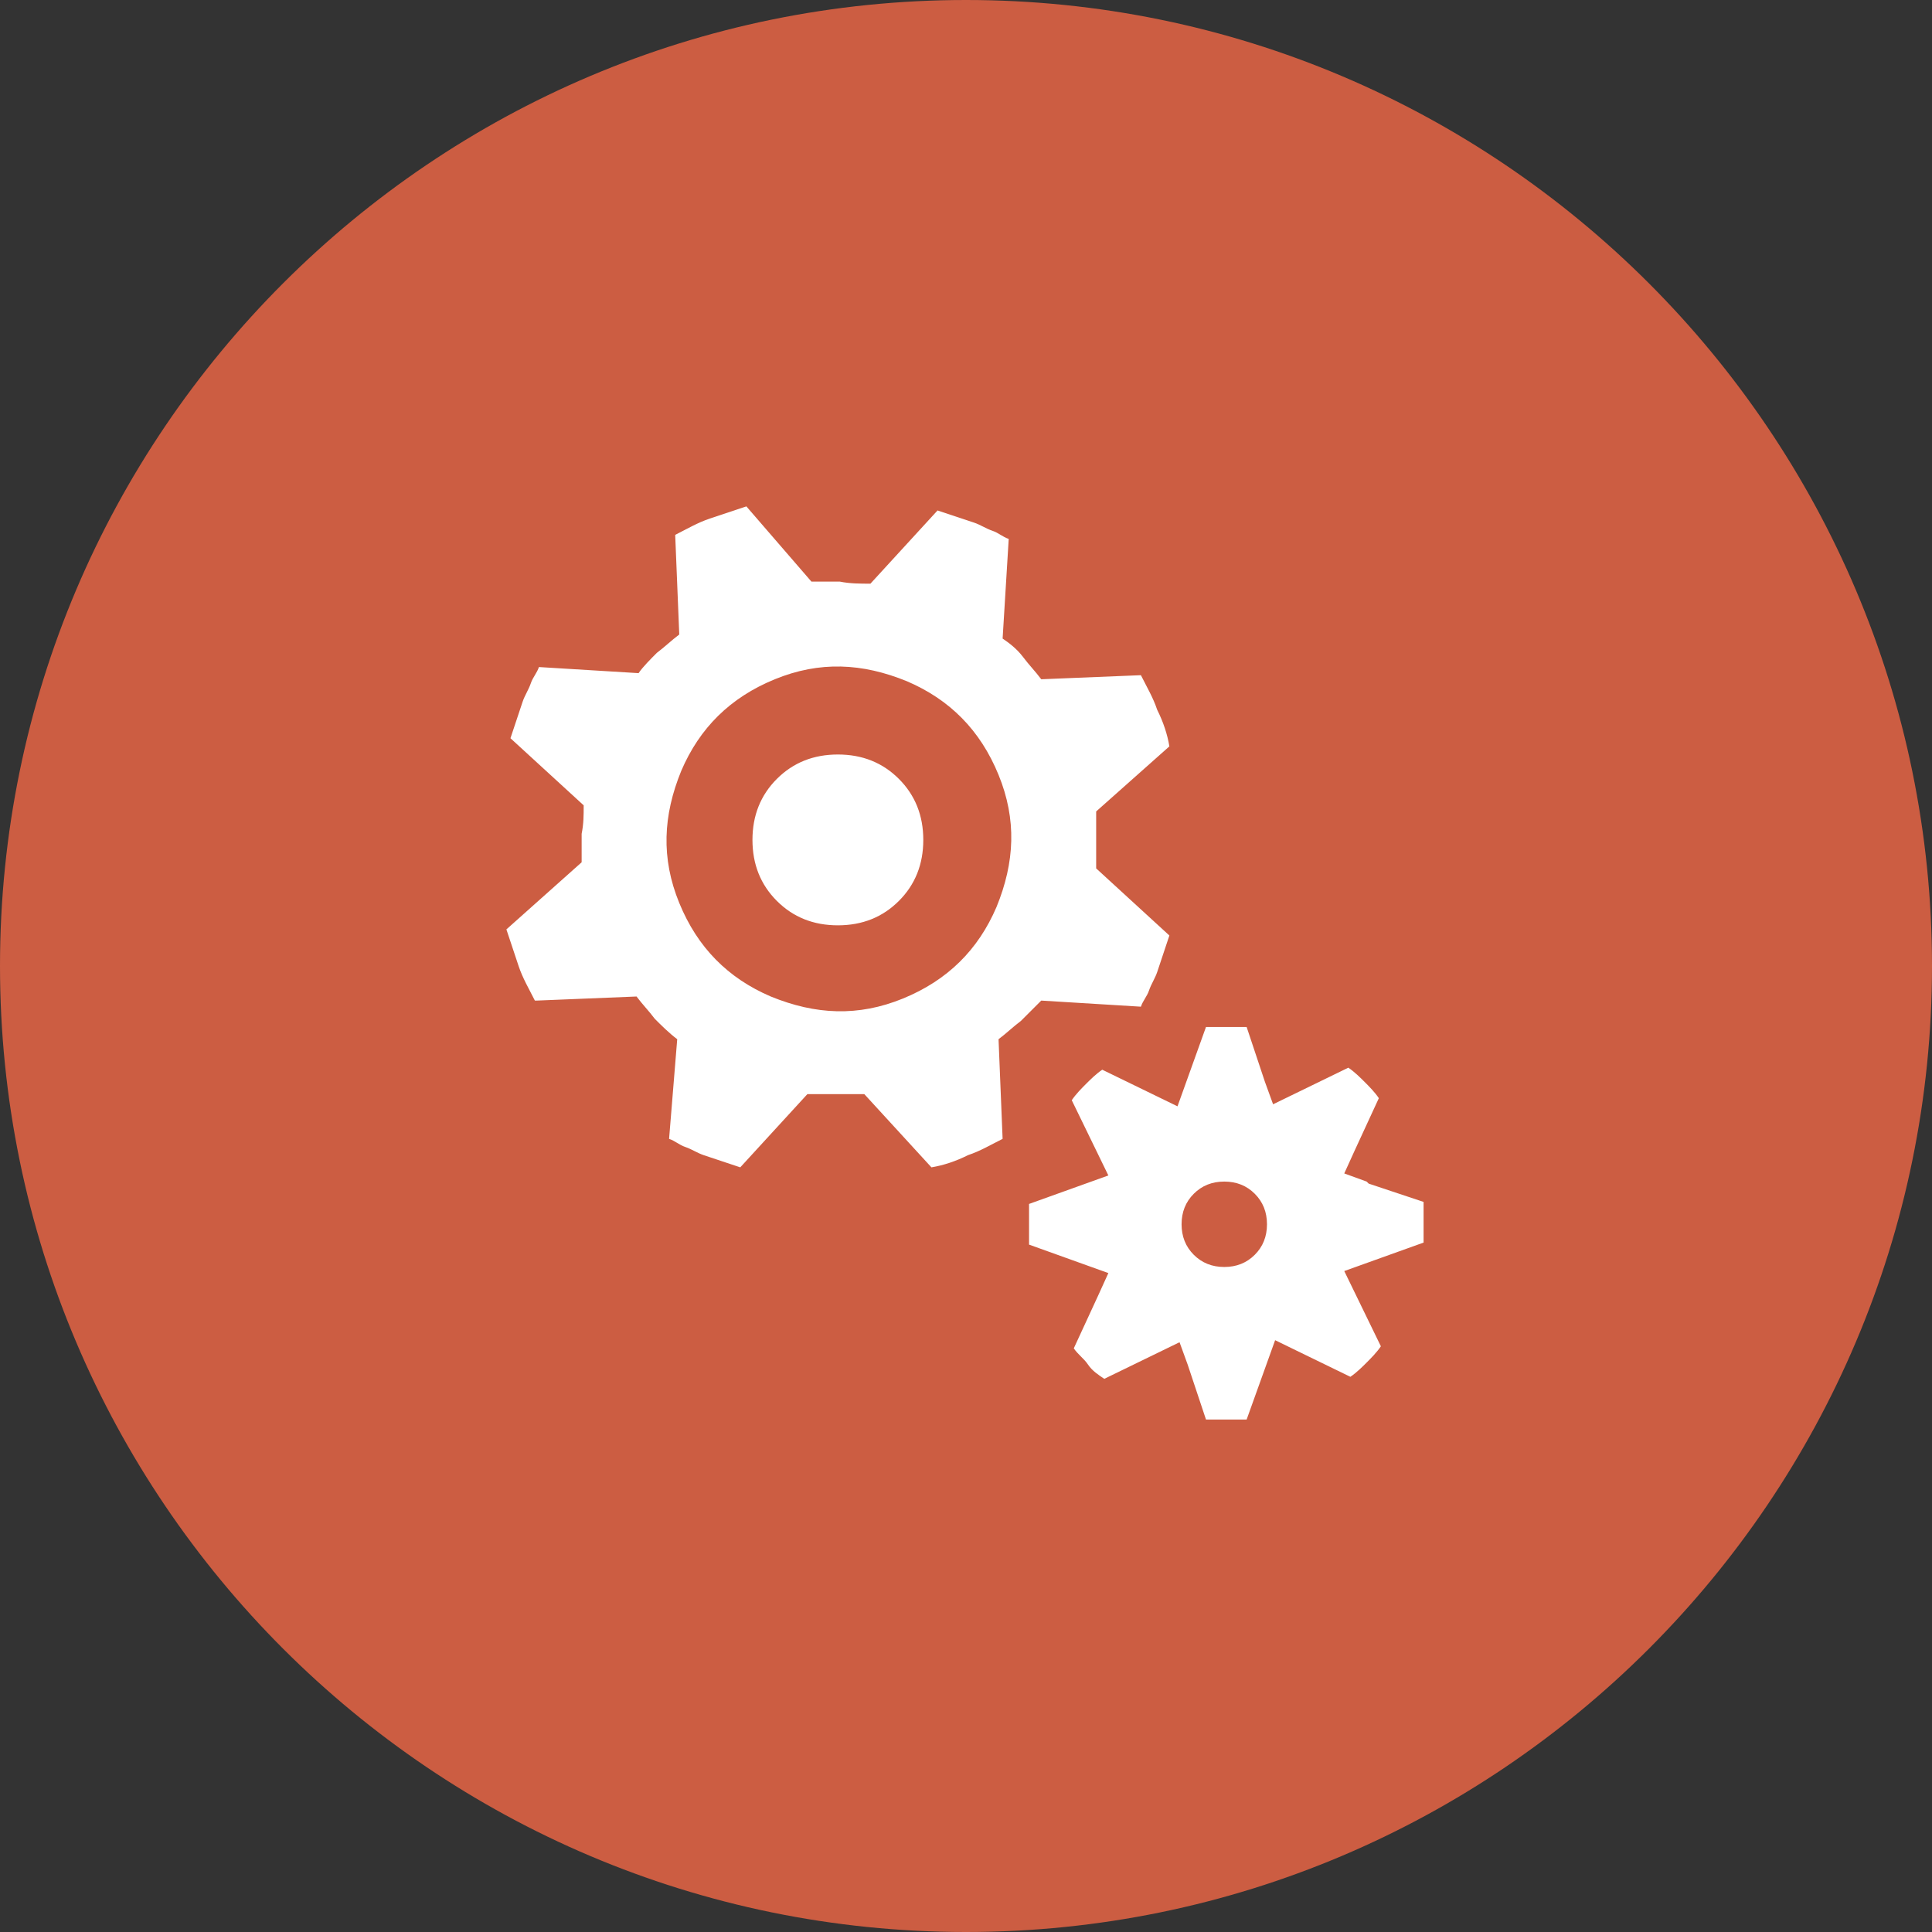
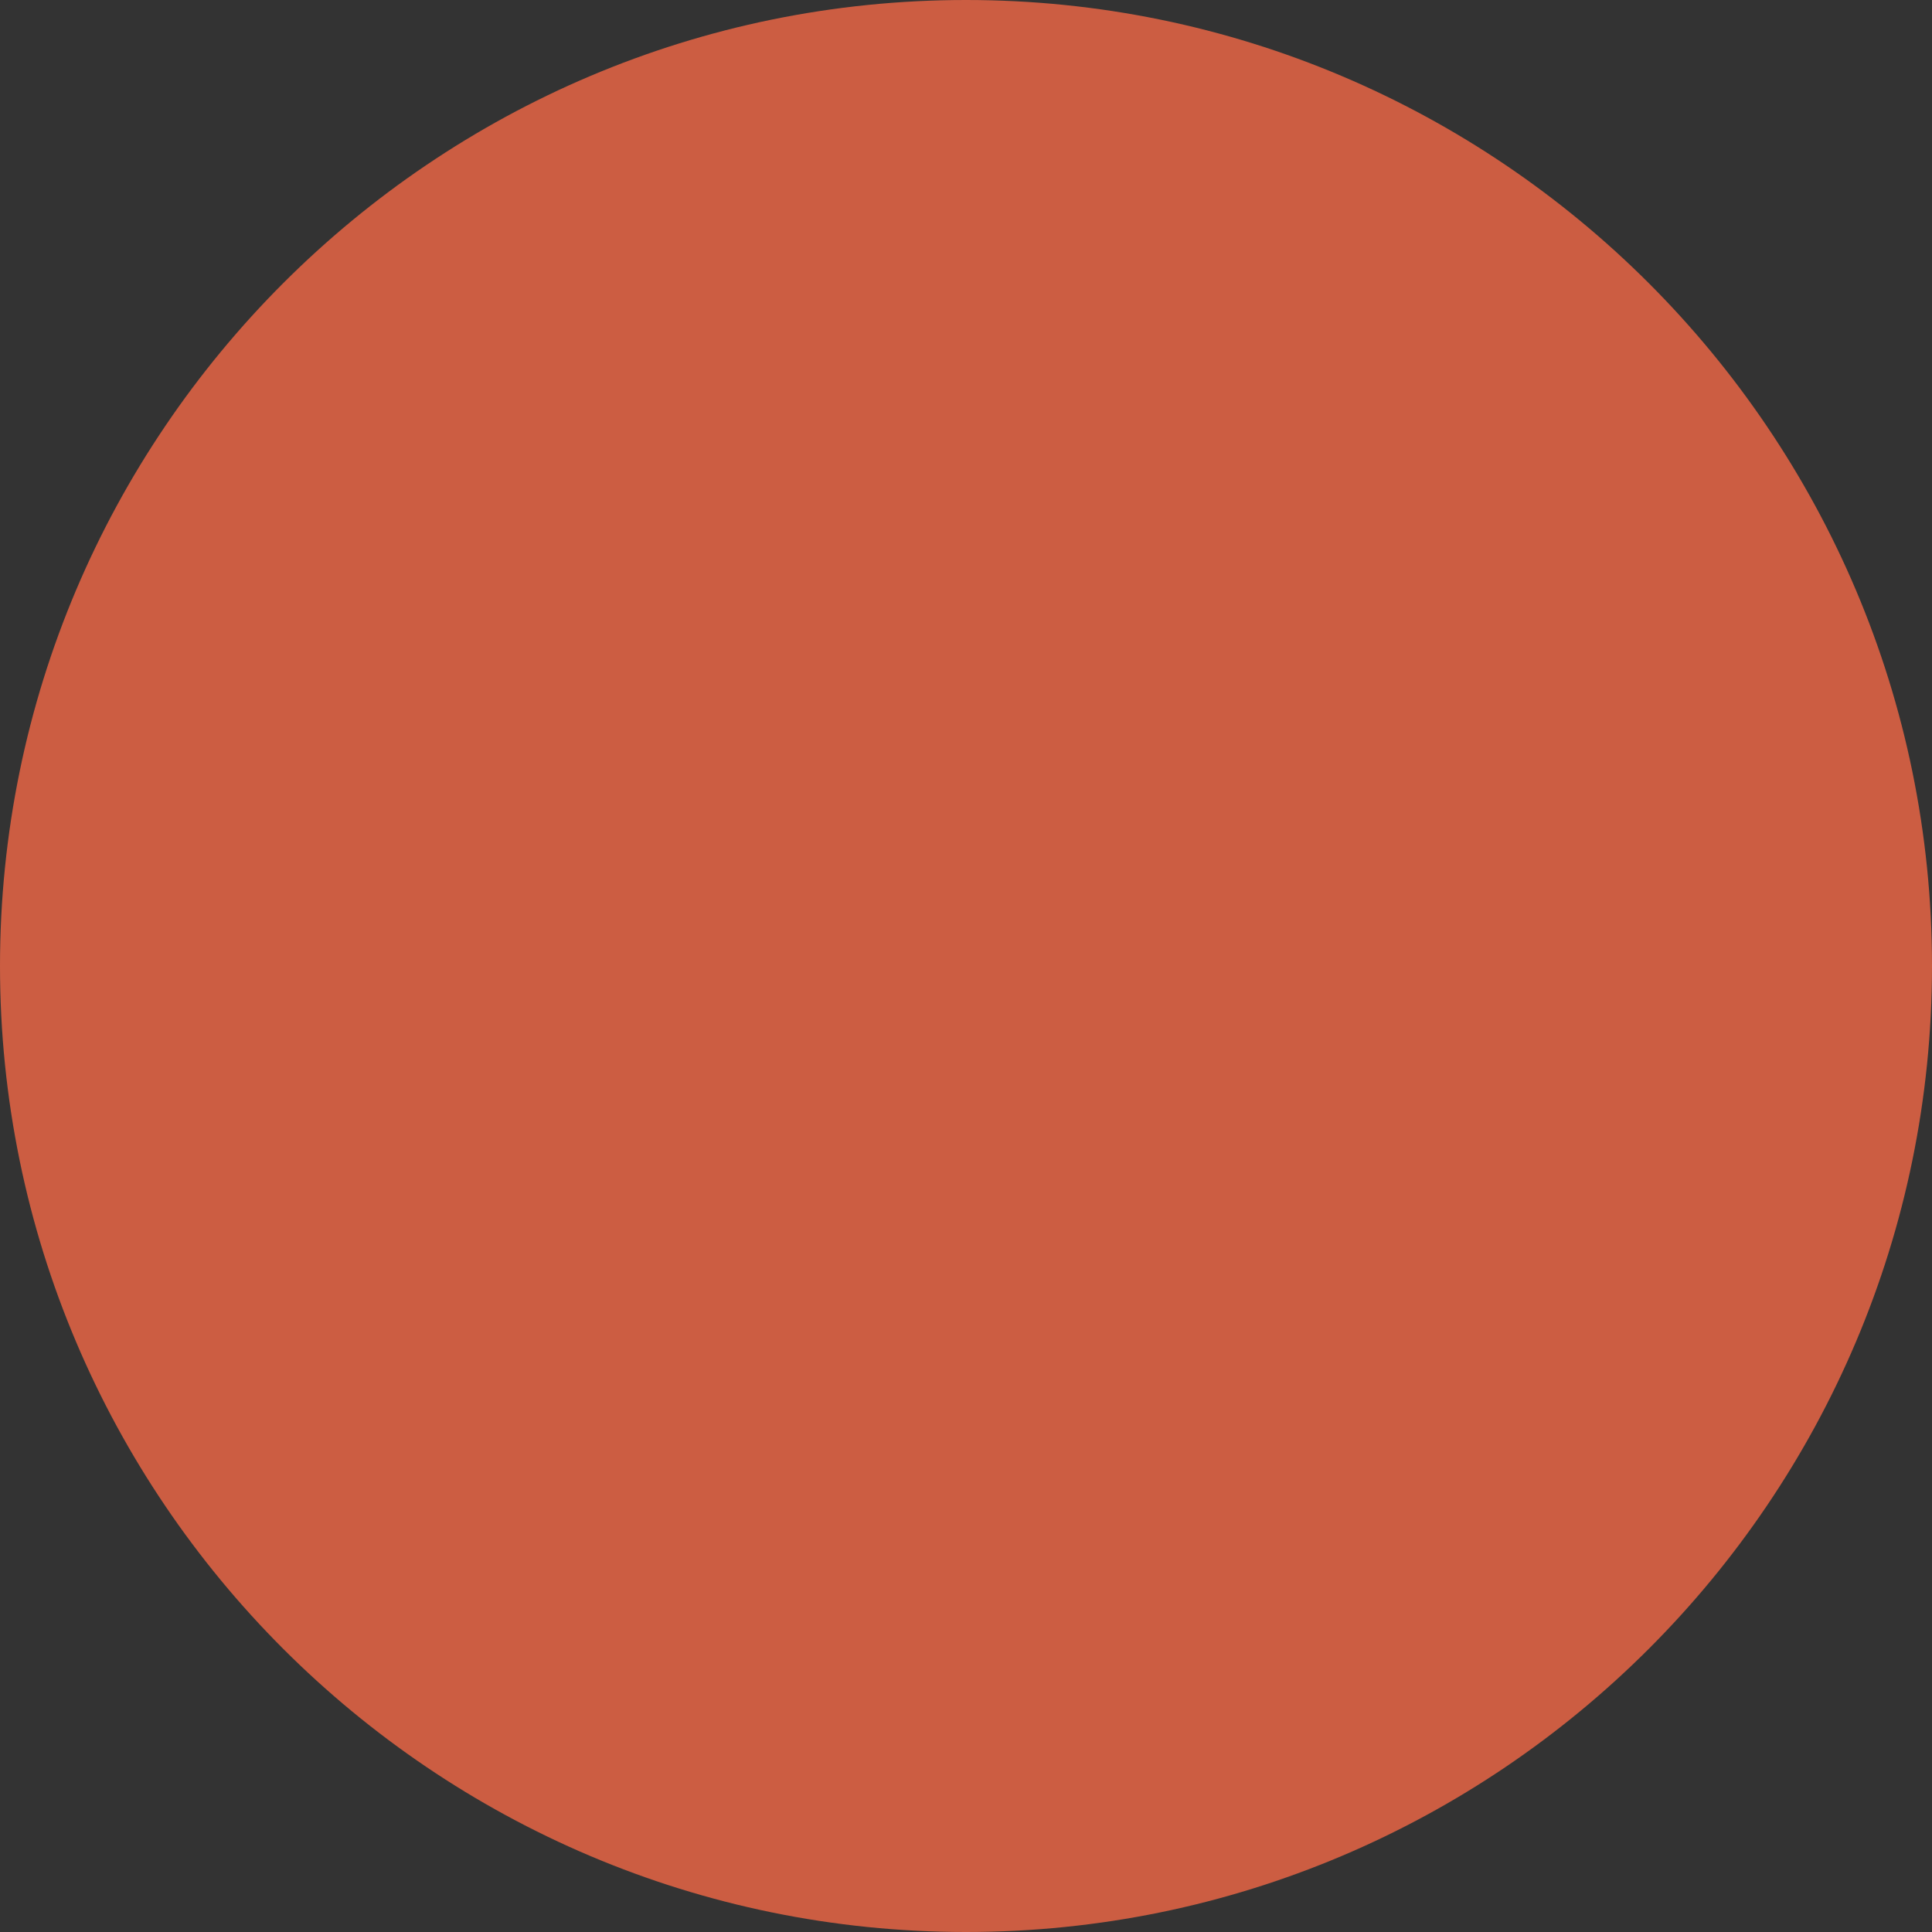
<svg xmlns="http://www.w3.org/2000/svg" version="1.1" viewBox="0 0 95 95">
  <rect x="0" y="0" width="95" height="95" fill="#333333" stroke="none" />
  <defs>
    <style>
      .cls-1 {
        fill: #cc5d42;
      }

      .cls-2 {
        fill: #fff;
      }
    </style>
  </defs>
  <g>
    <g id="Layer_1">
-       <path class="cls-1" d="M47.5,0h0C73.7,0,95,21.3,95,47.5h0c0,26.2-21.3,47.5-47.5,47.5h0C21.3,95,0,73.7,0,47.5h0C0,21.3,21.3,0,47.5,0Z" />
-       <path class="cls-2" d="M26.4,49.2l4.9-.2c.3.4.6.7.9,1.1.3.3.7.7,1.1,1l-.4,4.9c.3.1.5.3.8.4.3.1.6.3.9.4.3.1.6.2.9.3.3.1.6.2.9.3l3.3-3.6c.5,0,.9,0,1.4,0s.9,0,1.4,0l3.3,3.6c.6-.1,1.2-.3,1.8-.6.6-.2,1.1-.5,1.7-.8l-.2-4.9c.4-.3.7-.6,1.1-.9.3-.3.7-.7,1-1l4.9.3c.1-.3.3-.5.4-.8.1-.3.3-.6.4-.9.1-.3.2-.6.3-.9.1-.3.2-.6.3-.9l-3.6-3.3c0-.5,0-.9,0-1.4s0-.9,0-1.4l3.6-3.2c-.1-.6-.3-1.2-.6-1.8-.2-.6-.5-1.1-.8-1.7l-4.9.2c-.3-.4-.6-.7-.9-1.1s-.7-.7-1-.9l.3-4.9c-.3-.1-.5-.3-.8-.4-.3-.1-.6-.3-.9-.4-.3-.1-.6-.2-.9-.3-.3-.1-.6-.2-.9-.3l-3.3,3.6c-.5,0-1,0-1.5-.1-.5,0-.9,0-1.4,0l-3.2-3.7c-.6.2-1.2.4-1.8.6-.6.2-1.1.5-1.7.8l.2,4.9c-.4.3-.7.6-1.1.9-.3.3-.7.7-.9,1l-4.9-.3c-.1.3-.3.5-.4.8-.1.3-.3.6-.4.9-.1.3-.2.6-.3.9-.1.3-.2.6-.3.9l3.6,3.3c0,.5,0,.9-.1,1.4,0,.5,0,.9,0,1.4l-3.7,3.3c.2.6.4,1.2.6,1.8.2.6.5,1.1.8,1.7ZM44.6,33.5c2.1.9,3.6,2.4,4.5,4.6.9,2.2.8,4.3-.1,6.5-.9,2.1-2.4,3.6-4.6,4.5-2.2.9-4.3.8-6.5-.1-2.1-.9-3.6-2.4-4.5-4.6-.9-2.2-.8-4.3.1-6.5.9-2.1,2.4-3.6,4.6-4.5,2.2-.9,4.3-.8,6.5.1ZM37,41.3c0,1.2.4,2.2,1.2,3,.8.8,1.8,1.2,3,1.2s2.2-.4,3-1.2c.8-.8,1.2-1.8,1.2-3s-.4-2.2-1.2-3c-.8-.8-1.8-1.2-3-1.2s-2.2.4-3,1.2-1.2,1.8-1.2,3ZM67.2,58.1l-1.1-.4.5-1.1,1.2-2.6c-.2-.3-.5-.6-.7-.8s-.5-.5-.8-.7l-3.7,1.8-.4-1.1-.9-2.7c-.2,0-.4,0-.5,0-.2,0-.4,0-.5,0s-.4,0-.5,0c-.2,0-.4,0-.5,0l-1.4,3.9-3.7-1.8c-.3.2-.6.5-.8.7s-.5.5-.7.8l1.8,3.7-3.9,1.4c0,.2,0,.4,0,.5,0,.2,0,.4,0,.5s0,.4,0,.5c0,.2,0,.4,0,.5l3.9,1.4-.5,1.1-1.2,2.6c.2.3.5.5.7.8.2.3.5.5.8.7l3.7-1.8.4,1.1.9,2.7c.2,0,.4,0,.5,0,.2,0,.4,0,.5,0s.4,0,.5,0c.2,0,.4,0,.5,0l1.4-3.9,3.7,1.8c.3-.2.6-.5.8-.7s.5-.5.7-.8l-1.8-3.7,3.9-1.4c0-.2,0-.4,0-.5,0-.2,0-.4,0-.5s0-.4,0-.5c0-.2,0-.4,0-.5l-2.7-.9ZM60.2,62.3c-.6,0-1.1-.2-1.5-.6-.4-.4-.6-.9-.6-1.5s.2-1.1.6-1.5c.4-.4.9-.6,1.5-.6s1.1.2,1.5.6c.4.4.6.9.6,1.5s-.2,1.1-.6,1.5c-.4.4-.9.6-1.5.6Z" />
+       <path class="cls-1" d="M47.5,0h0C73.7,0,95,21.3,95,47.5h0c0,26.2-21.3,47.5-47.5,47.5h0C21.3,95,0,73.7,0,47.5h0C0,21.3,21.3,0,47.5,0" />
    </g>
  </g>
</svg>